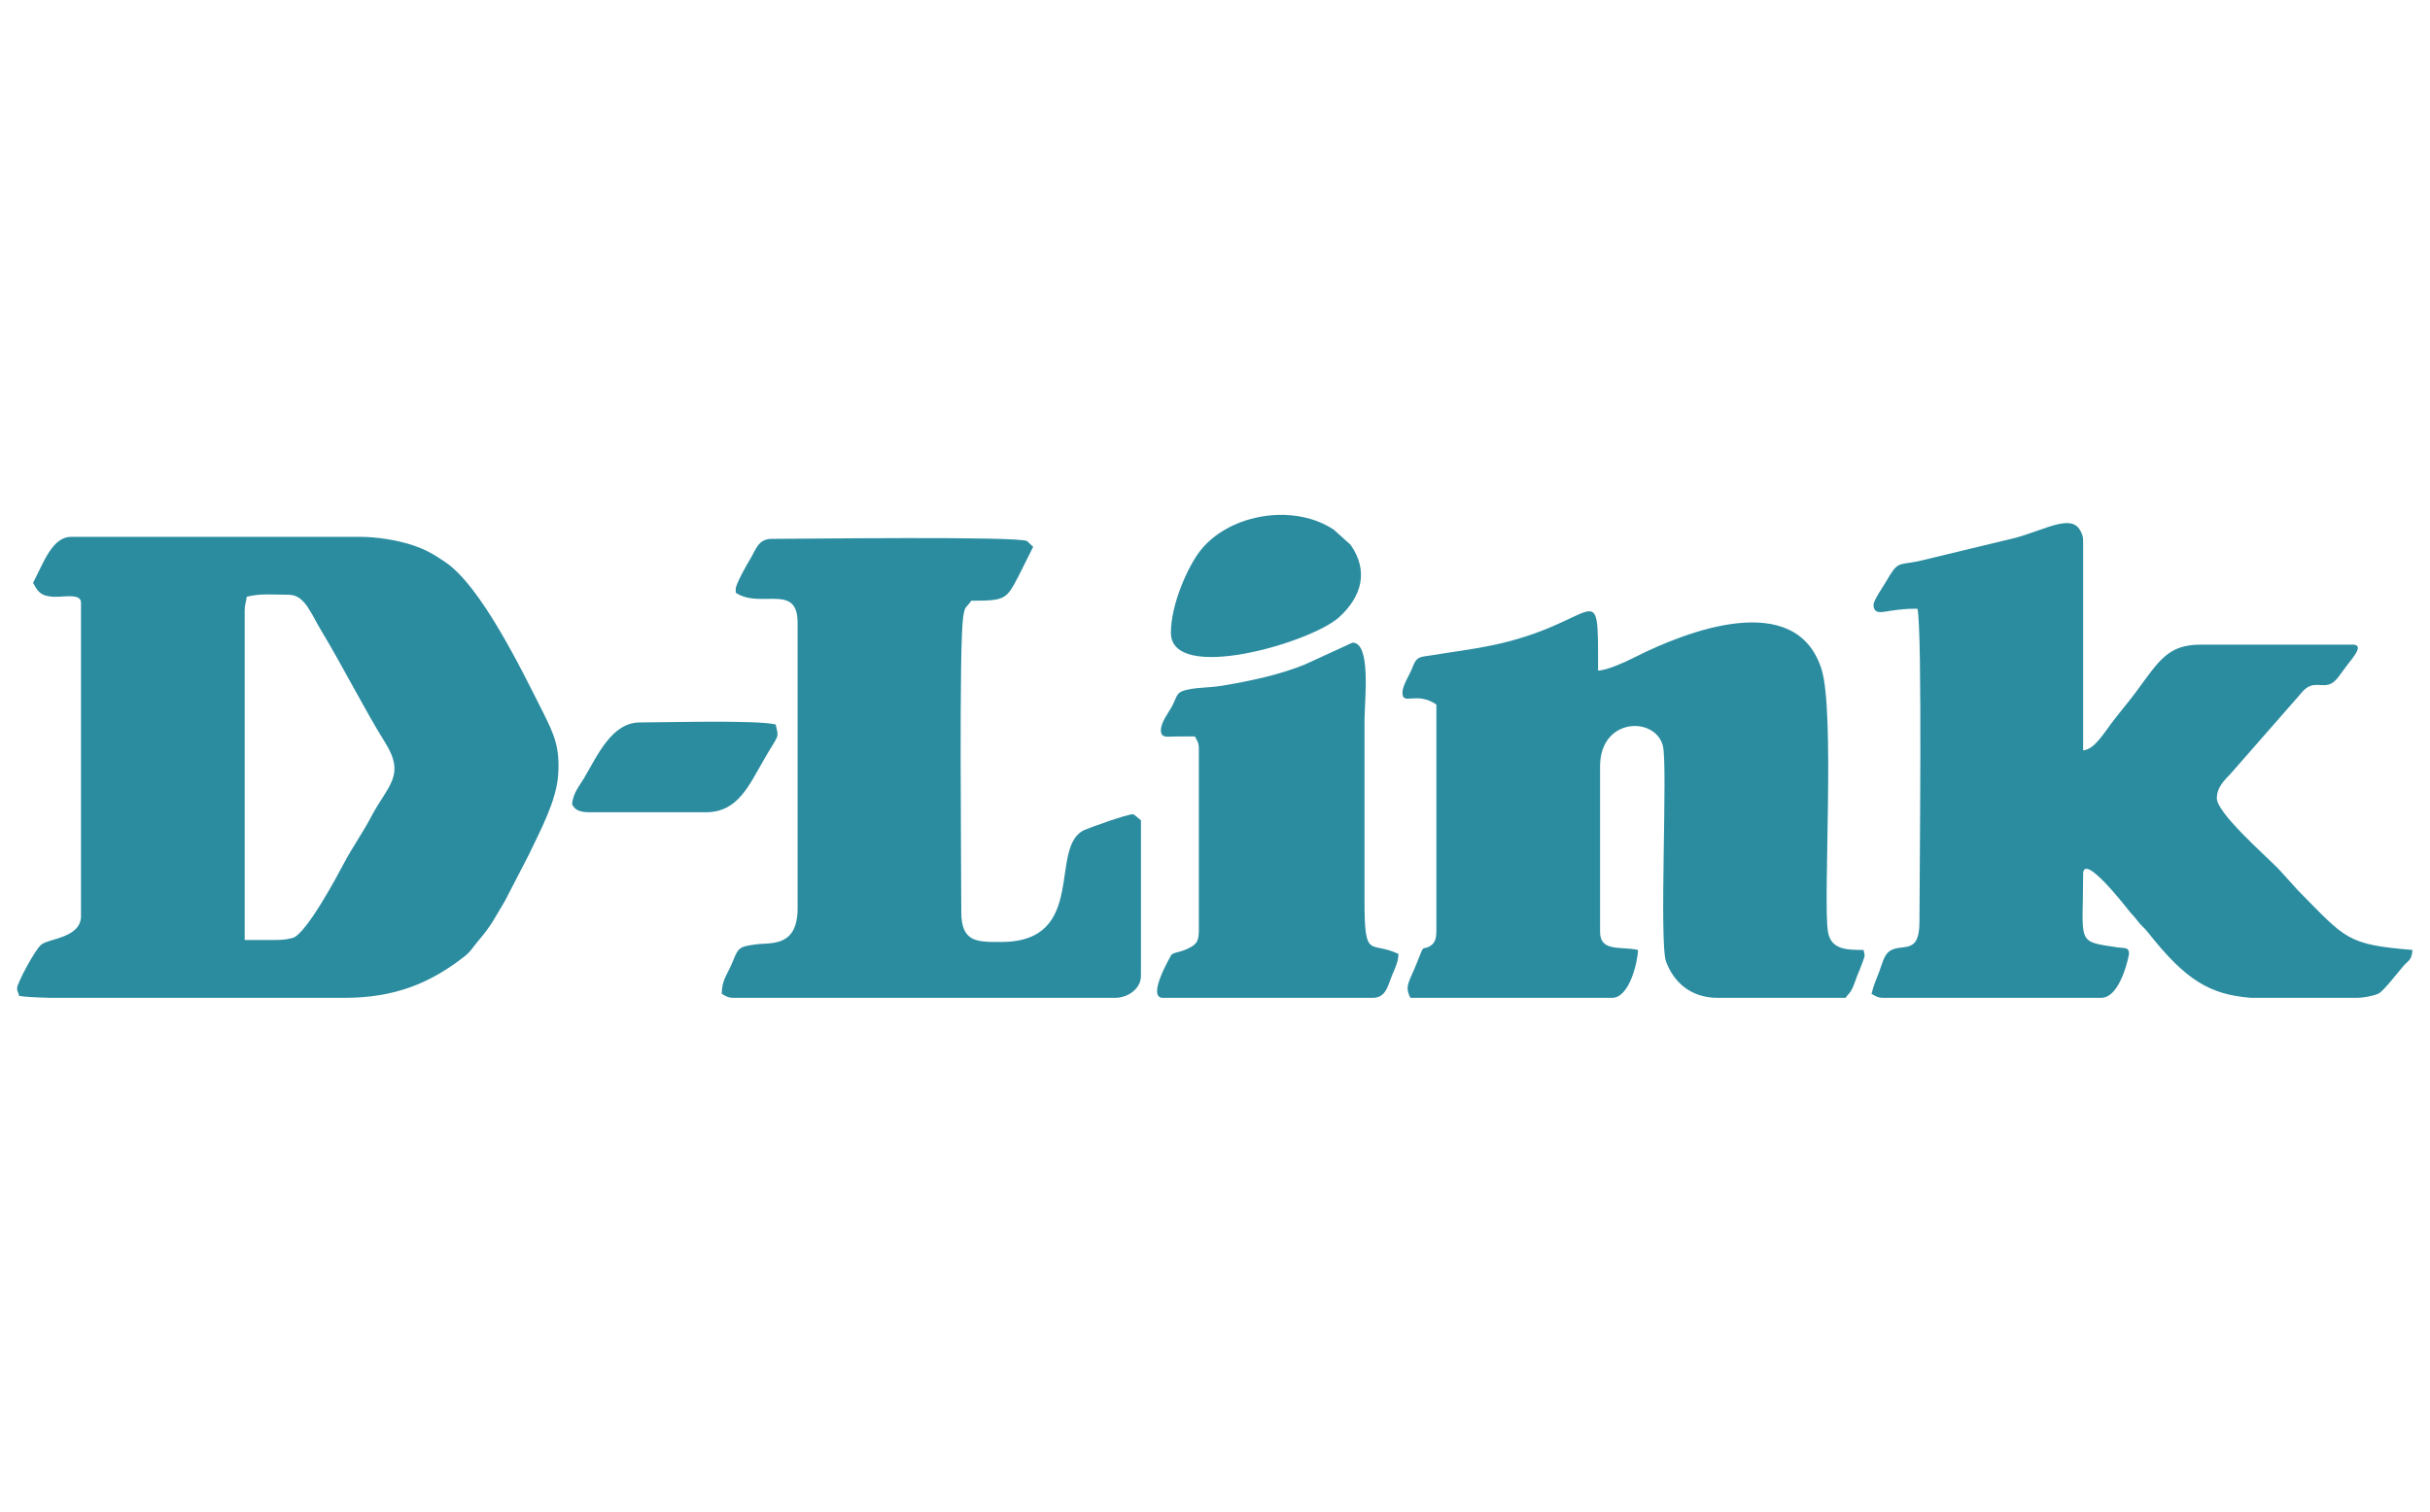
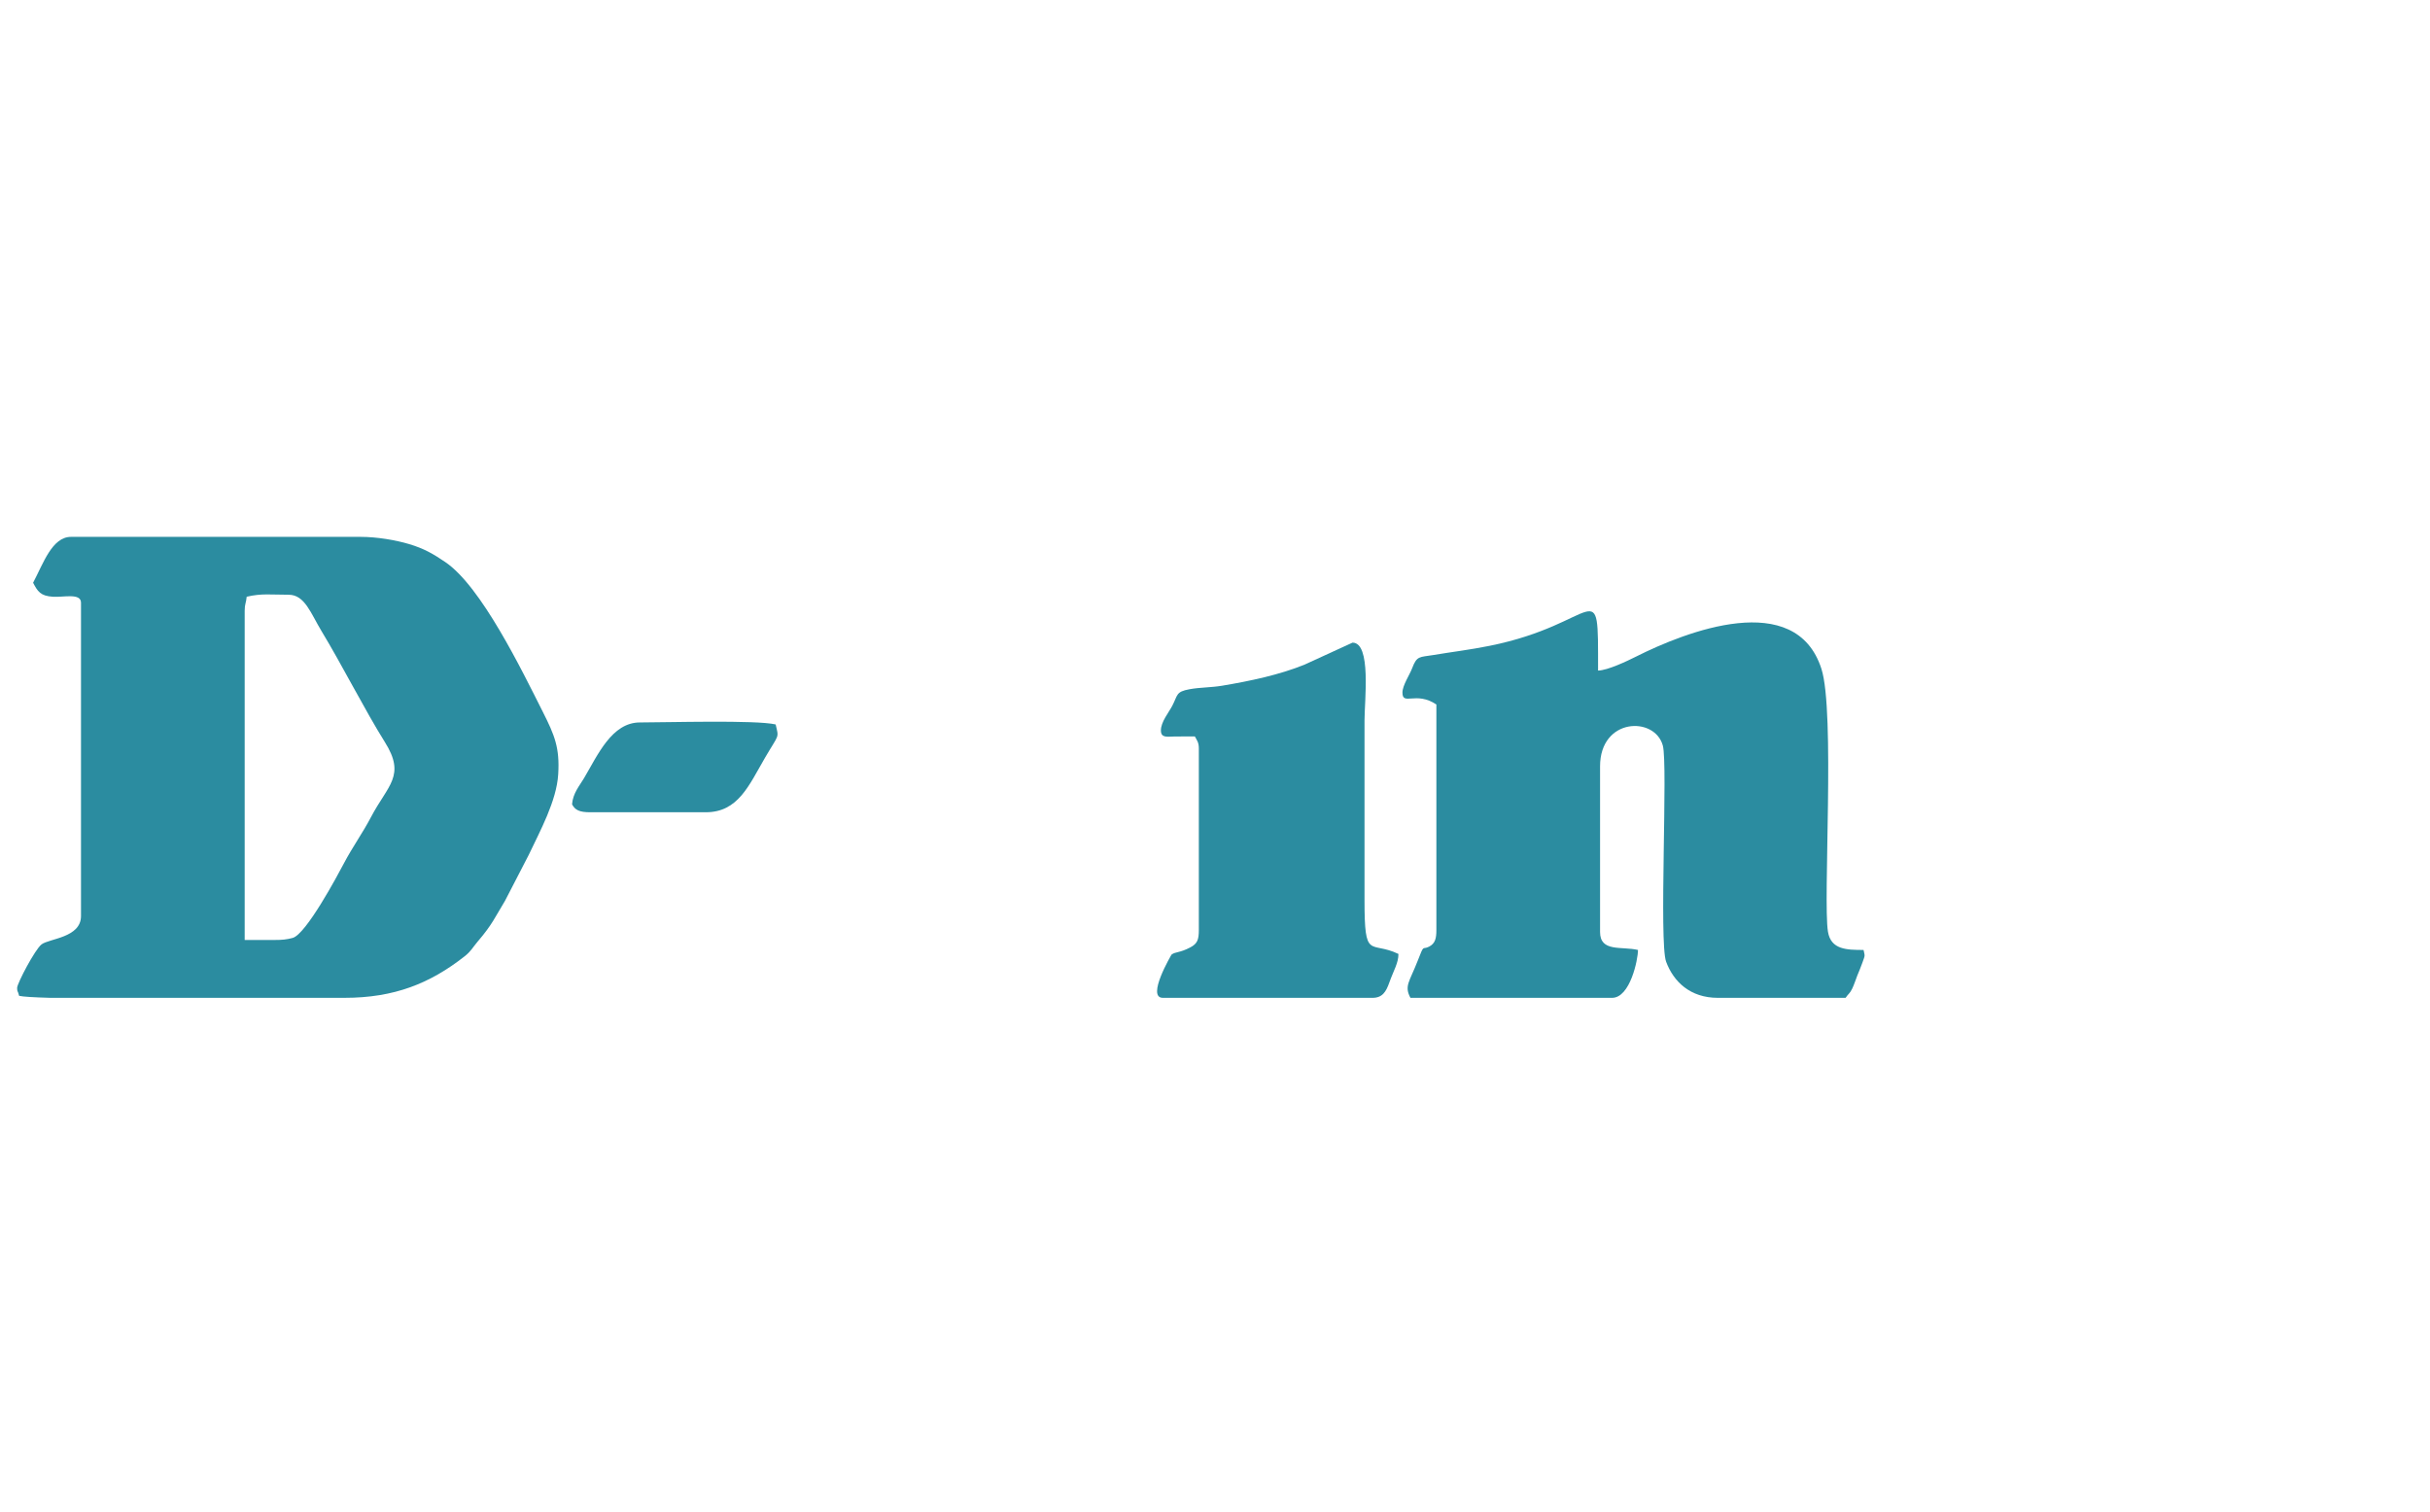
<svg xmlns="http://www.w3.org/2000/svg" xml:space="preserve" width="310mm" height="193mm" version="1.1" style="shape-rendering:geometricPrecision; text-rendering:geometricPrecision; image-rendering:optimizeQuality; fill-rule:evenodd; clip-rule:evenodd" viewBox="0 0 31000 19300">
  <defs>
    <style type="text/css">
   
    .fil0 {fill:#2B8CA0}
   
  </style>
  </defs>
  <g id="Layer_x0020_1">
    <g id="_1024169792">
      <path class="fil0" d="M3503.5 11994.78l-381.97 0 0 -4201.72c0,-87.8 18.84,-98.6 25.47,-178.25 191.54,-44.63 306.2,-25.47 534.76,-25.47 208.31,0 282.69,238.54 422.66,468.62 244.04,401.12 562.58,1025.75 804.75,1410.69 271.5,431.58 39.25,548.58 -174.94,955.71 -112.61,214.08 -235.23,380.26 -347.85,594.34 -78.58,149.39 -482.17,905.3 -653.96,950.34 -78.01,20.44 -132.38,25.74 -228.92,25.74zm891.29 738.49l-3753.81 0c-204.79,-5.78 -347.72,-13.99 -396.99,-25.46 -16.84,-72.25 -25.47,-43.54 -25.47,-101.86 0,-56.07 228.21,-491.04 311.22,-554.59 98.84,-75.68 503.66,-84.49 503.66,-362.15l0 -3998.01c0,-127.11 -224.59,-67.41 -356.94,-75.96 -161.68,-10.46 -195.19,-67.14 -254.22,-178.7 129.9,-245.48 241.88,-585.68 483.84,-585.68l3692.42 0c210.21,0 448.62,40.8 620.8,92.22 195.04,58.25 308.31,126.36 459.39,228.16 460.75,310.47 978.77,1382.9 1245.77,1911.9 152.24,301.62 217.24,460.14 196.71,797.64 -20.74,340.76 -232.42,724.65 -375.39,1027.22l-303.54 587.73c-126.07,207.14 -160.89,300.58 -347.45,518.37 -65.99,77.05 -84.06,123.6 -167.42,189.1 -440.1,345.82 -896.61,530.07 -1532.58,530.07z" />
-       <path class="fil0" d="M23900.99 7716.67c0,135.11 123.53,89.38 228.2,75.67 123.14,-16.13 177.43,-24.74 332.03,-24.74 64.93,278.68 25.47,3442.23 25.47,3998 0,439.31 -229.51,260 -387.77,376.18 -64.19,47.14 -93.98,173.51 -124.86,257.12 -33.52,90.79 -72.9,173.38 -98.54,283.44 50.04,26.48 75.1,50.93 152.8,50.93l2775.69 0c253.87,0 356.5,-553.94 356.5,-560.23 0,-92.01 -60.9,-70.83 -145.75,-83.45 -537.76,-79.87 -439.94,-42.57 -439.94,-935.15 0,-279.82 523.68,390.39 581.07,462.99 46.04,58.24 64.69,68.1 116.72,137.93 45.14,60.58 79.15,78.66 121.74,132.92 492.68,627.65 799.91,803.06 1323.85,844.99l1345.32 0c91.18,0 214.04,-24.97 277.7,-53.34 62.93,-28.06 251.88,-273.71 314.7,-347.41 70.47,-82.69 108.96,-70.43 120.62,-210.33l0 -0.08c-840.2,-69.92 -845.58,-137.01 -1458.27,-757.18l-254.17 -280.6c-200.34,-200.34 -783.12,-713.49 -783.12,-897.56 0,-145.86 96.61,-227.26 184.9,-324.39l879.88 -1004.53c191.37,-248.64 317.06,13.02 489.31,-223.71 36.49,-50.14 65.88,-91.27 108.14,-146.51 77.41,-101.17 221.95,-261.67 69.39,-261.67l-1935.35 0c-420.16,0 -530.14,200.52 -825.58,600.46 -108.13,146.36 -205.05,256 -313.35,399.67 -106.26,140.97 -222.7,337.8 -363.5,349.52l0 -2673.84c0,-59.48 -13.87,-92.02 -40.35,-137.89 -116.81,-202.31 -430.3,-11.2 -815.14,97.3l-1251.71 301.65c-256.87,51.36 -252.83,-7.37 -405.52,256.57 -35,60.49 -161.11,242.78 -161.11,297.27z" />
      <path class="fil0" d="M17891.24 8837.11c0,173.58 172.14,-21.81 432.91,152.8l0 2877.54c0,106.58 -14.36,171.84 -93.15,212.44 -91.39,47.07 -57.57,-44.52 -146.7,184.35 -103.84,266.65 -172.14,316.06 -91.2,469.03 857.33,0 1714.65,0 2571.97,0 231.03,0 331.05,-487.22 331.05,-611.16 -210.78,-49.11 -483.84,30.67 -483.84,-229.2l0 -2113.58c0,-621.78 696.9,-642.5 800.56,-265.81 66.34,241.08 -50.37,2510.34 42.18,2758.99 94.88,254.94 307.44,460.76 659.7,460.76l1629.76 0c38.11,-56.91 52.64,-51.35 85.11,-118.61 22.85,-47.39 48.16,-124.91 64.04,-165.14 27.63,-69.94 38.36,-88.48 65.36,-165.22 35.27,-100.26 32.77,-76.76 14.68,-162.19 -215.99,0 -416.63,-3.35 -454.15,-233.41 -64.77,-397.12 92.85,-2807.39 -83.43,-3354.34 -329.78,-1023.19 -1728.93,-475.86 -2365.24,-155.41 -111.33,56.05 -361.03,175.32 -484.04,178.06 0,-1291.41 28.31,-599.57 -1385.03,-315.5 -251.51,50.55 -465.94,75.44 -722.29,118.05 -170.42,28.33 -203.93,6.23 -264.76,168.15 -30.92,82.3 -123.49,219.38 -123.49,309.4z" />
-       <path class="fil0" d="M9385.93 7512.94l0 50.93c315.5,211.27 789.41,-129.64 789.41,381.98l0 3641.5c0,507.61 -342.67,437.39 -529.46,463.67 -206.16,29.01 -223.75,31.13 -295.75,213.55 -66.42,168.3 -142.46,233.3 -142.46,417.77 50.04,26.48 75.1,50.93 152.79,50.93l4863.82 0c168.79,0 331.05,-118.67 331.05,-280.12l0 -1986.27c-28.39,-19 -85.66,-76.4 -101.86,-76.4 -79.02,0 -542.91,167.71 -615.5,199.38 -472.41,206.24 50.62,1430.39 -1065.19,1430.39 -302.72,0 -509.31,10.04 -509.31,-381.97 0,-586.57 -30.21,-3417.35 24.65,-3769.66 23.3,-149.63 37.53,-105.6 102.68,-202.89 439.04,0 446.66,-17.3 602.96,-313.79l186.45 -373.77 -78.58 -74.2c-124.36,-62.86 -2884.67,-27.66 -3257.33,-27.66 -175.74,0 -204.3,146.95 -275.03,259.75 -35.63,56.82 -183.34,318.39 -183.34,376.88z" />
      <path class="fil0" d="M14809.98 9320.96c0,99.94 82.13,78.34 177.39,77.26 85.24,-0.96 170.27,-0.88 255.51,-0.88 26.48,50.03 50.93,75.1 50.93,152.8l0 2317.31c0,125.23 -19.35,174.82 -109.02,222.04 -137.33,72.3 -188.01,53.3 -239.07,91.97 -0.92,0.7 -326.73,551.81 -110.28,551.81l2673.83 0c127.09,0 172.99,-78.37 213.94,-193.51 56.76,-159.57 117.11,-250.02 117.11,-366.72 -363.1,-174.22 -432.91,93.42 -432.91,-687.56l0 -2291.84c0,-255.19 88.88,-993.14 -152.79,-993.14l-611.08 280.2c-321.22,131.18 -702.02,211.11 -1054.38,269.79 -141.54,23.56 -276.82,19.68 -413.79,44.58 -176.97,32.17 -148.52,73.95 -220.82,212.09 -45.55,87.04 -144.57,204.62 -144.57,313.8z" />
-       <path class="fil0" d="M14937.3 8073.18c0,650.16 1784.78,130.77 2145.78,-197.01 291.08,-264.29 379.06,-591.79 146.71,-924.11l-214.45 -192.97c-181.65,-121.1 -401.59,-181.4 -626.23,-188.35l-88.43 0c-382.83,11.73 -766.53,174.85 -986.28,453.49 -162.3,205.81 -377.1,691 -377.1,1048.95z" />
      <path class="fil0" d="M7297.79 10263.17c37.26,73.57 95.45,101.86 229.19,101.86l1476.98 0c412.9,0 549.41,-341.78 755.62,-695.88 180.2,-309.45 178.14,-242.18 135.65,-424.58 -253.3,-59.02 -1388.52,-25.47 -1731.62,-25.47 -358.45,0 -537.9,415.19 -713.87,712.17 -58.5,98.72 -140.09,189.43 -151.95,331.9z" />
    </g>
  </g>
</svg>